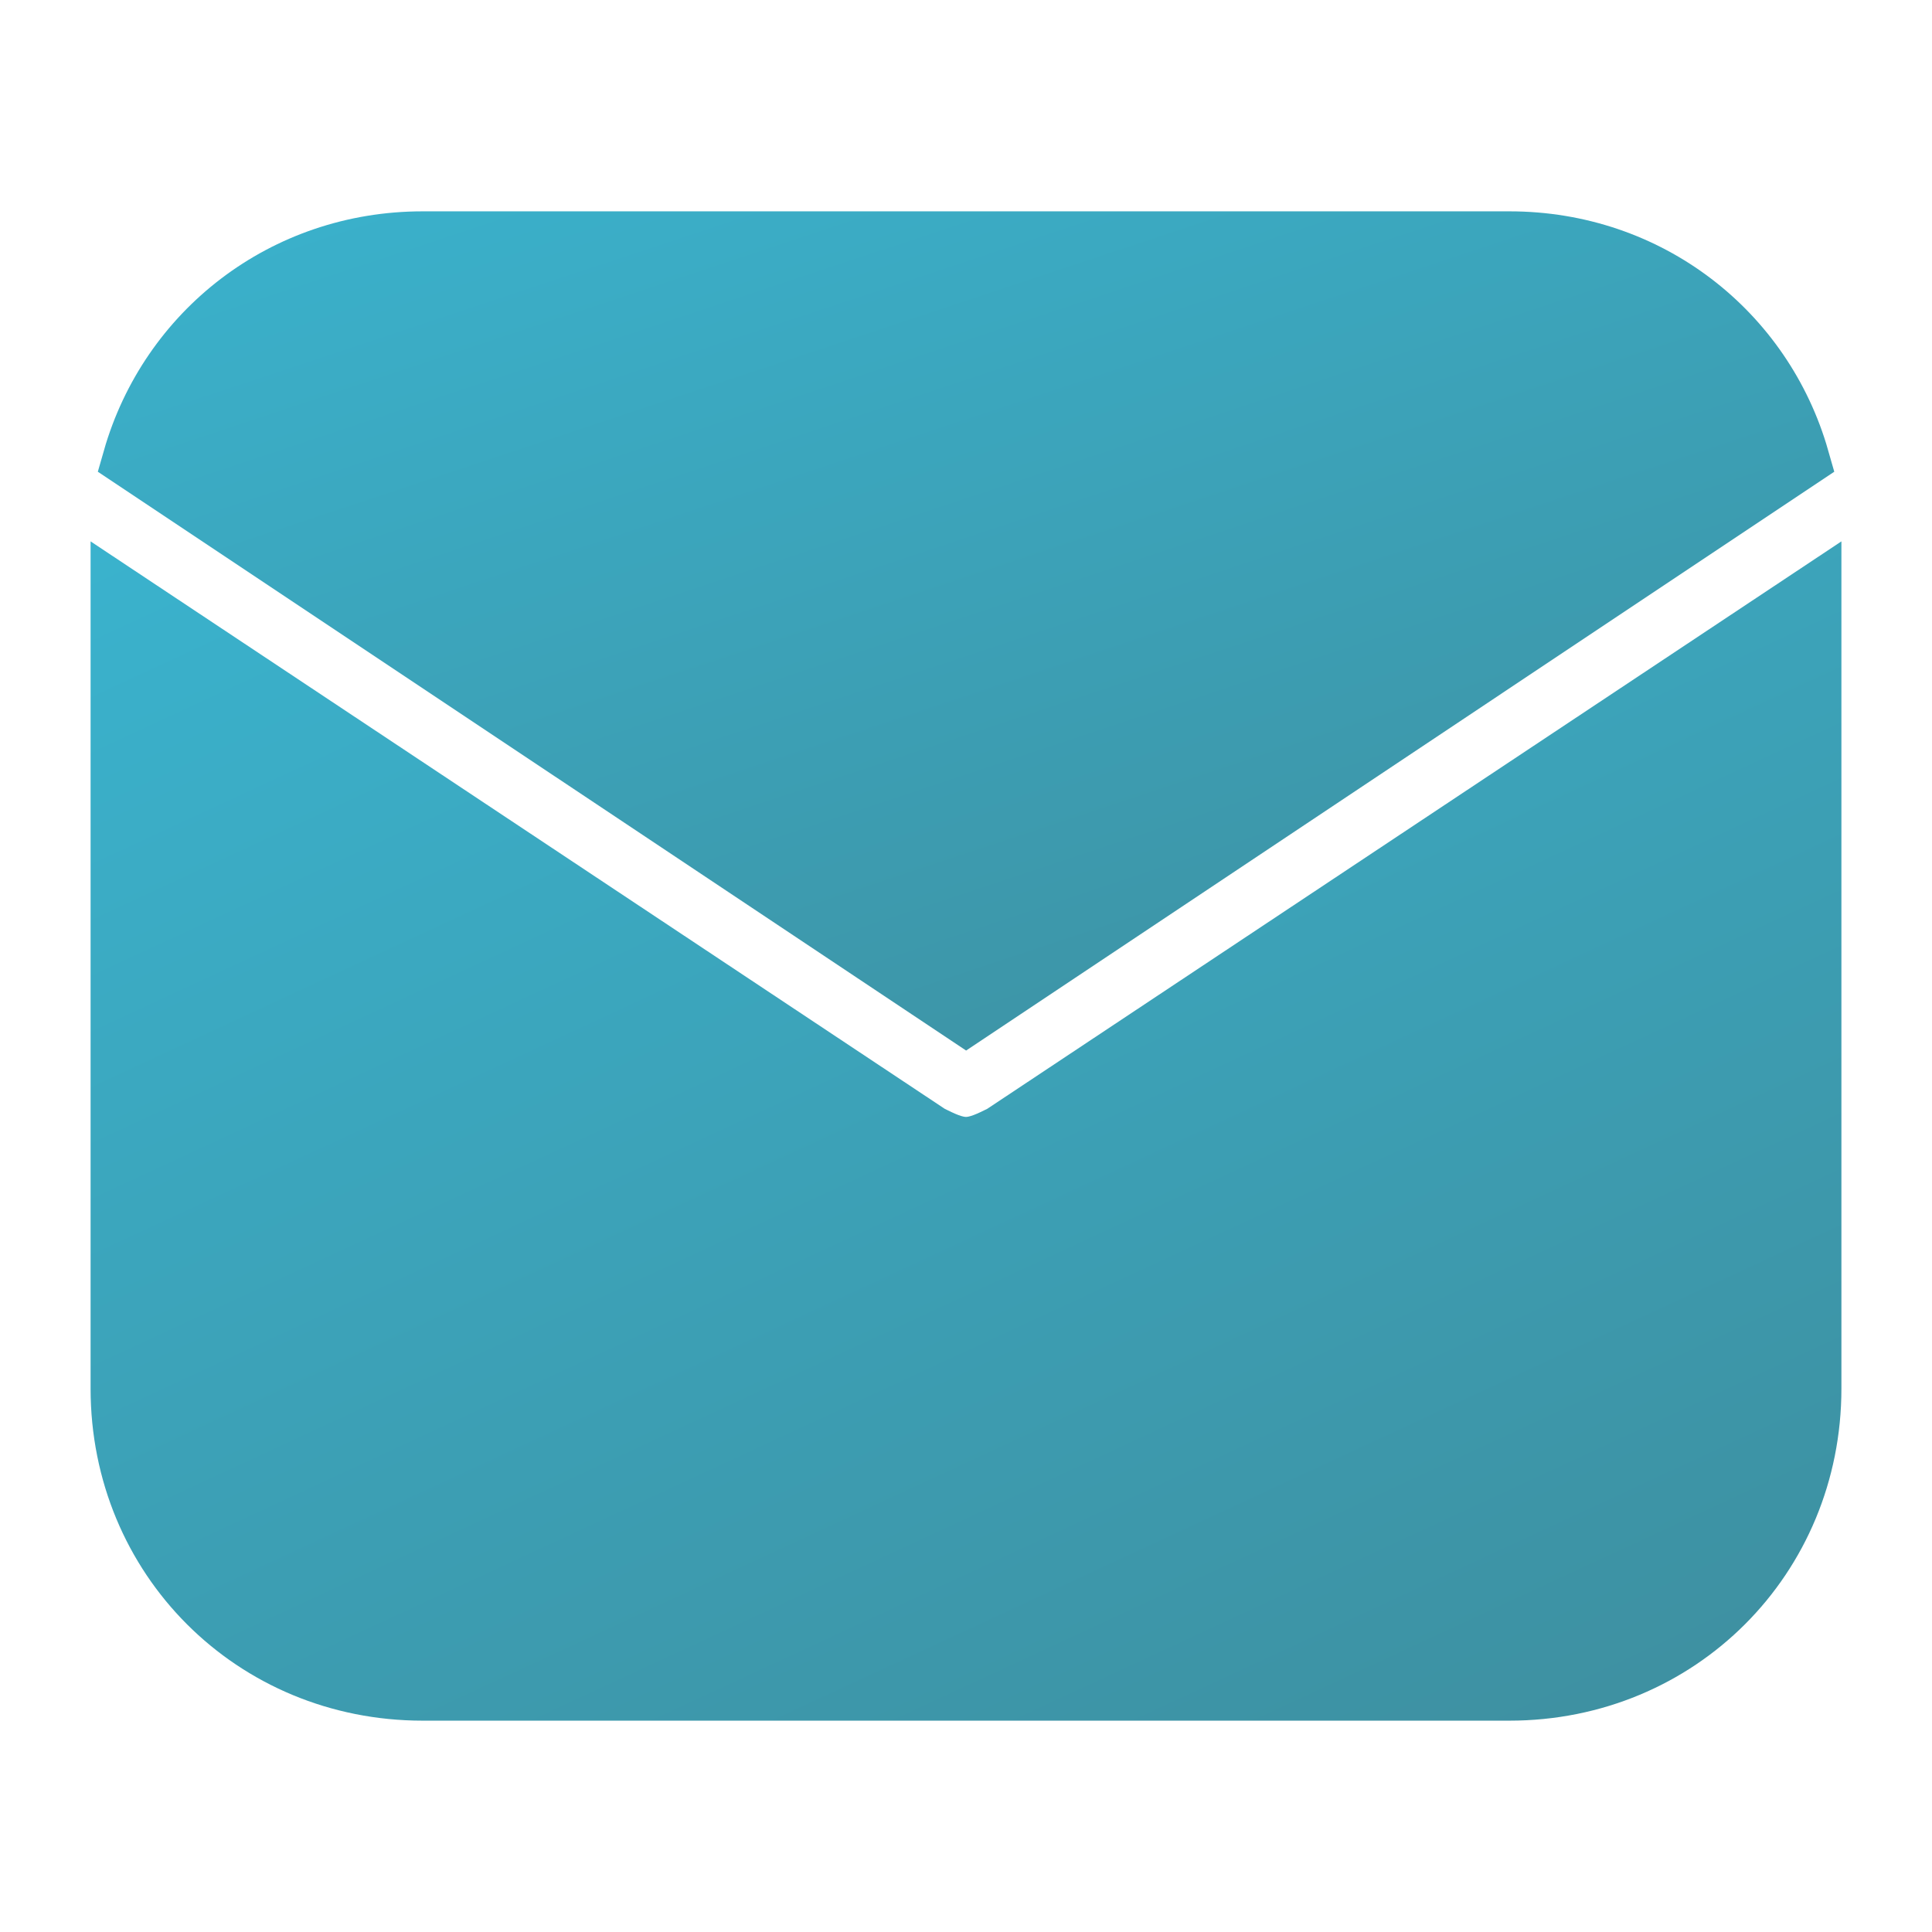
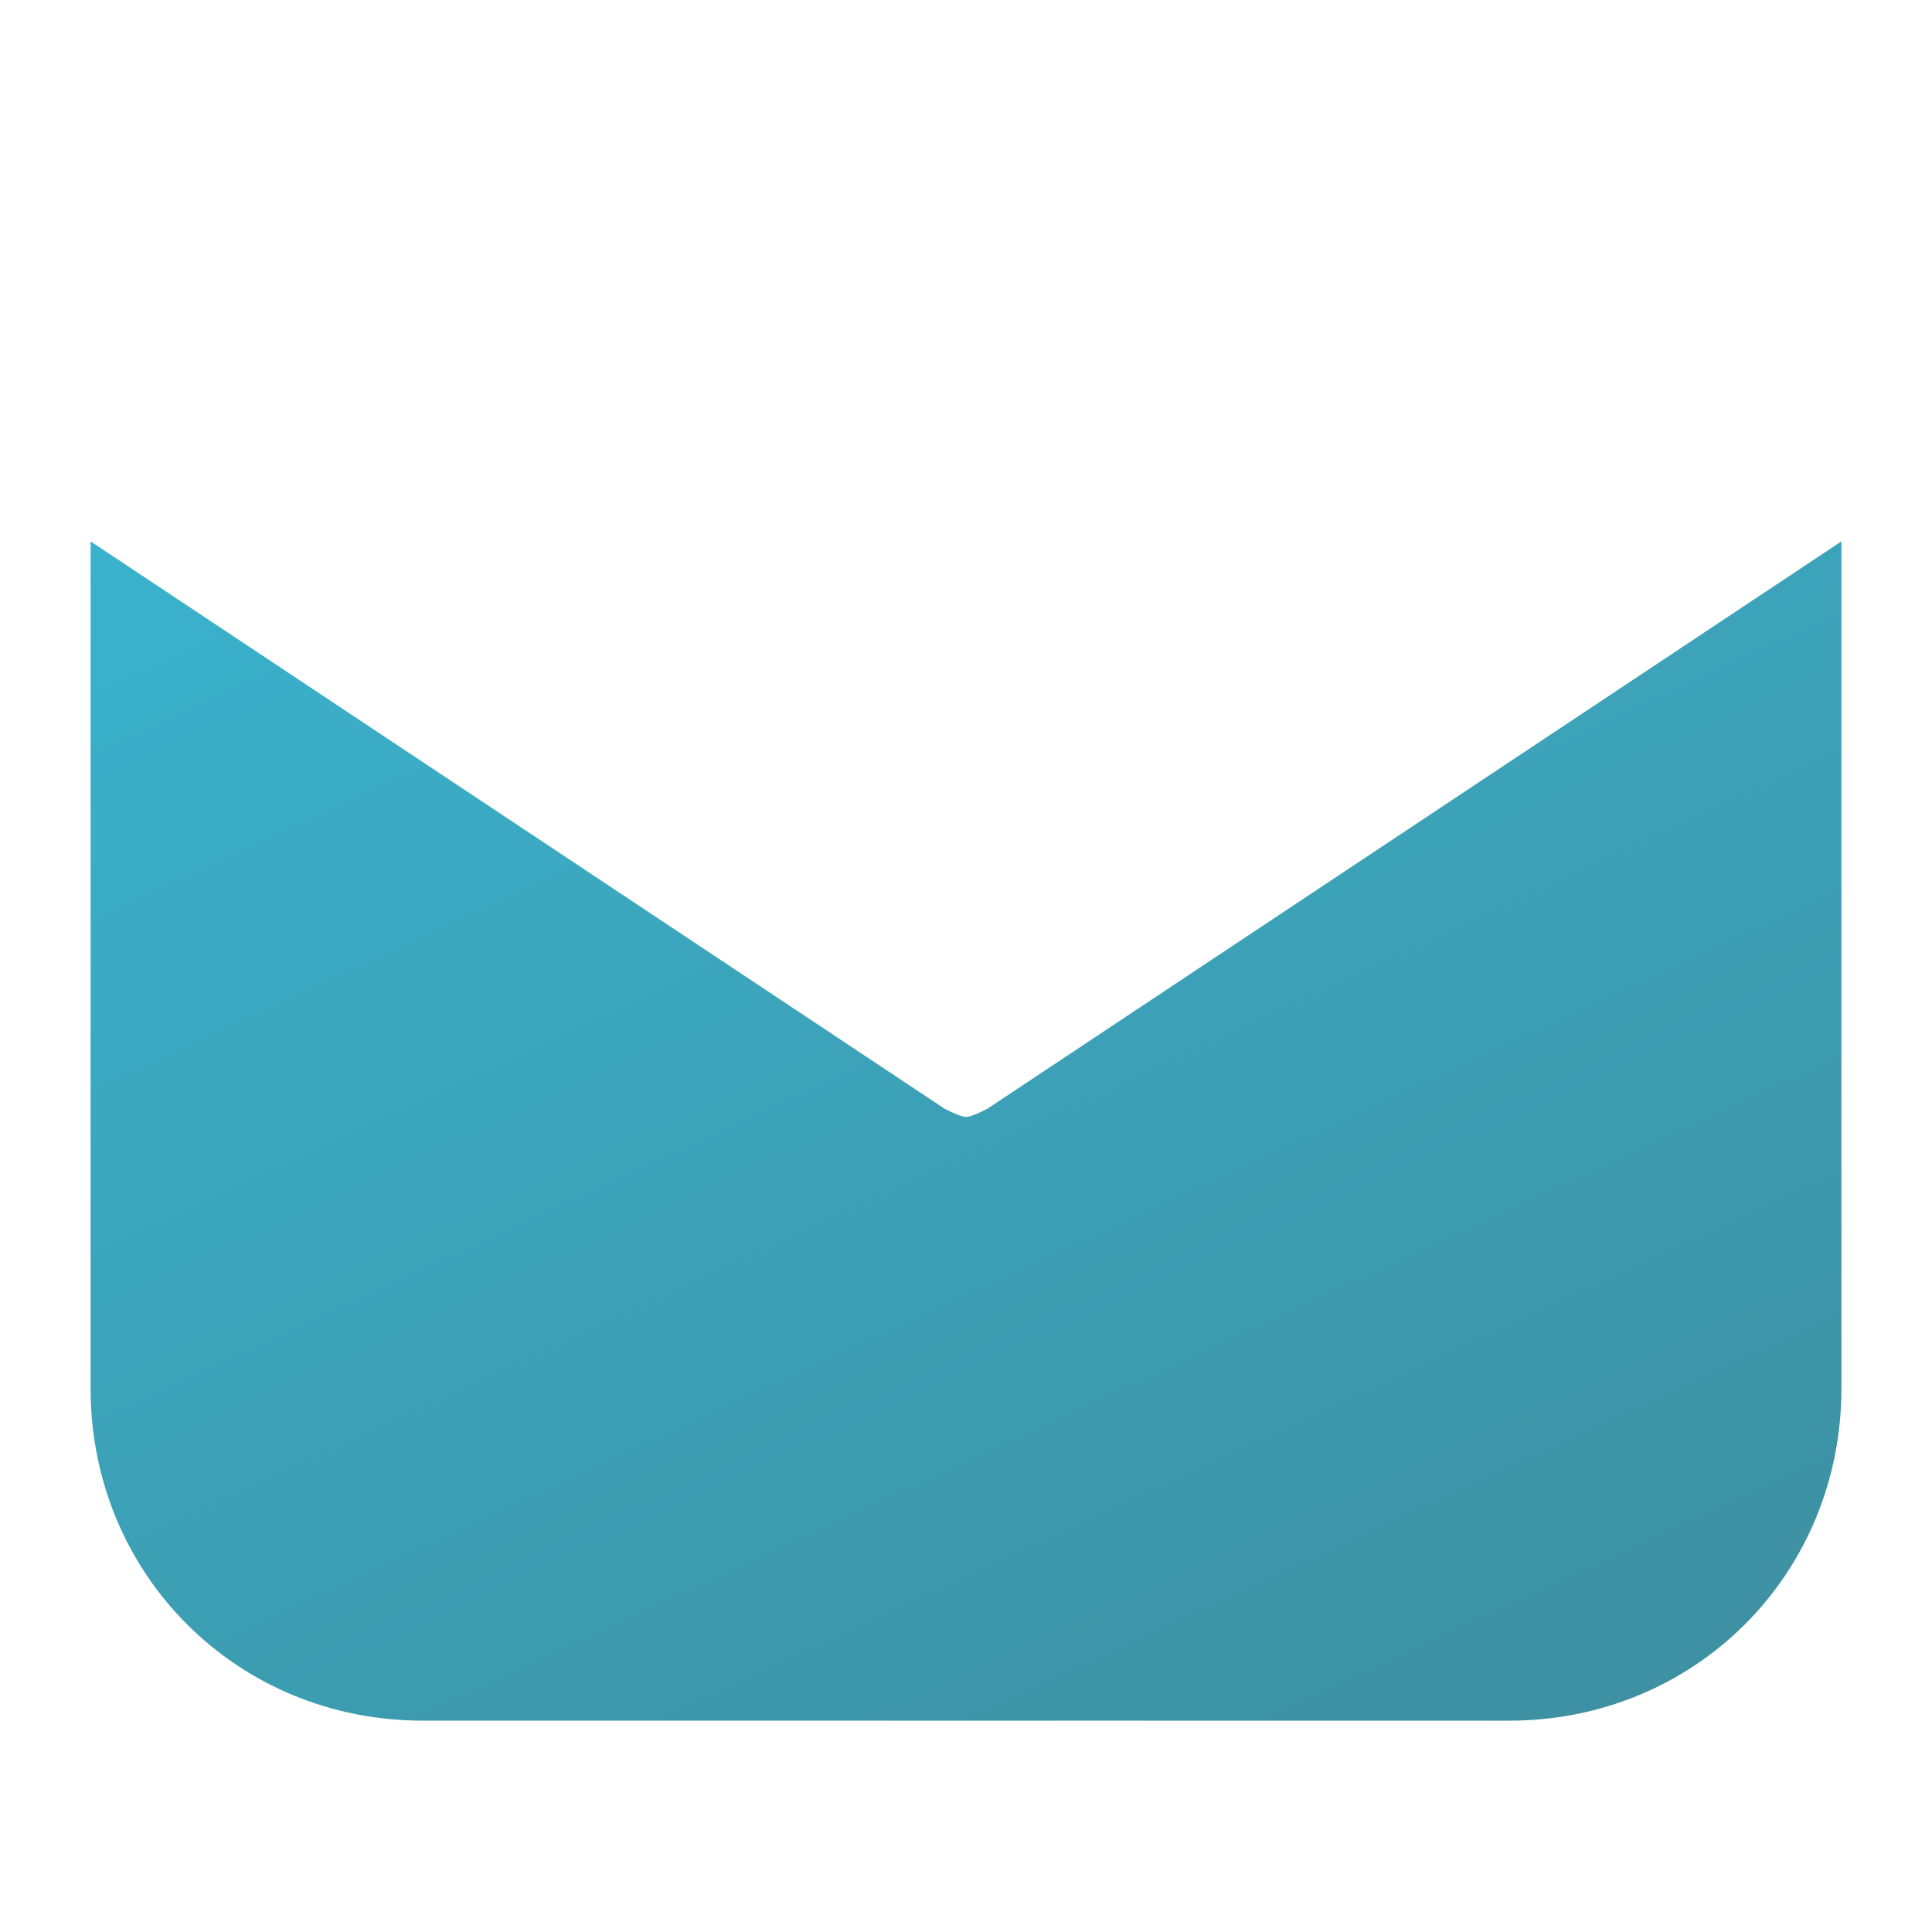
<svg xmlns="http://www.w3.org/2000/svg" width="18" height="18" viewBox="0 0 18 18" fill="none">
-   <path d="M9.001 9.45L16.763 4.275C16.426 3.094 15.357 2.25 14.063 2.25H3.938C2.645 2.25 1.576 3.094 1.238 4.275L9.001 9.45Z" fill="url(#paint0_linear_2800_10248)" stroke="url(#paint1_linear_2800_10248)" stroke-width="0.562" />
-   <path d="M9.338 10.575C9.225 10.631 9.113 10.687 9 10.687C8.887 10.687 8.775 10.631 8.662 10.575L1.125 5.568V12.937C1.125 14.512 2.362 15.75 3.938 15.75H14.062C15.637 15.75 16.875 14.512 16.875 12.937V5.568L9.338 10.575Z" fill="url(#paint2_linear_2800_10248)" stroke="url(#paint3_linear_2800_10248)" stroke-width="0.562" />
+   <path d="M9.338 10.575C9.225 10.631 9.113 10.687 9 10.687C8.887 10.687 8.775 10.631 8.662 10.575L1.125 5.568V12.937C1.125 14.512 2.362 15.75 3.938 15.75H14.062C15.637 15.75 16.875 14.512 16.875 12.937V5.568Z" fill="url(#paint2_linear_2800_10248)" stroke="url(#paint3_linear_2800_10248)" stroke-width="0.562" />
  <defs>
    <linearGradient id="paint0_linear_2800_10248" x1="23.566" y1="14.321" x2="15.636" y2="-9.516" gradientUnits="userSpaceOnUse">
      <stop stop-color="#407C87" />
      <stop offset="1" stop-color="#38C4E4" />
    </linearGradient>
    <linearGradient id="paint1_linear_2800_10248" x1="23.566" y1="14.321" x2="15.636" y2="-9.516" gradientUnits="userSpaceOnUse">
      <stop stop-color="#407C87" />
      <stop offset="1" stop-color="#38C4E4" />
    </linearGradient>
    <linearGradient id="paint2_linear_2800_10248" x1="23.776" y1="22.637" x2="9.489" y2="-8.175" gradientUnits="userSpaceOnUse">
      <stop stop-color="#407C87" />
      <stop offset="1" stop-color="#38C4E4" />
    </linearGradient>
    <linearGradient id="paint3_linear_2800_10248" x1="23.776" y1="22.637" x2="9.489" y2="-8.175" gradientUnits="userSpaceOnUse">
      <stop stop-color="#407C87" />
      <stop offset="1" stop-color="#38C4E4" />
    </linearGradient>
  </defs>
</svg>